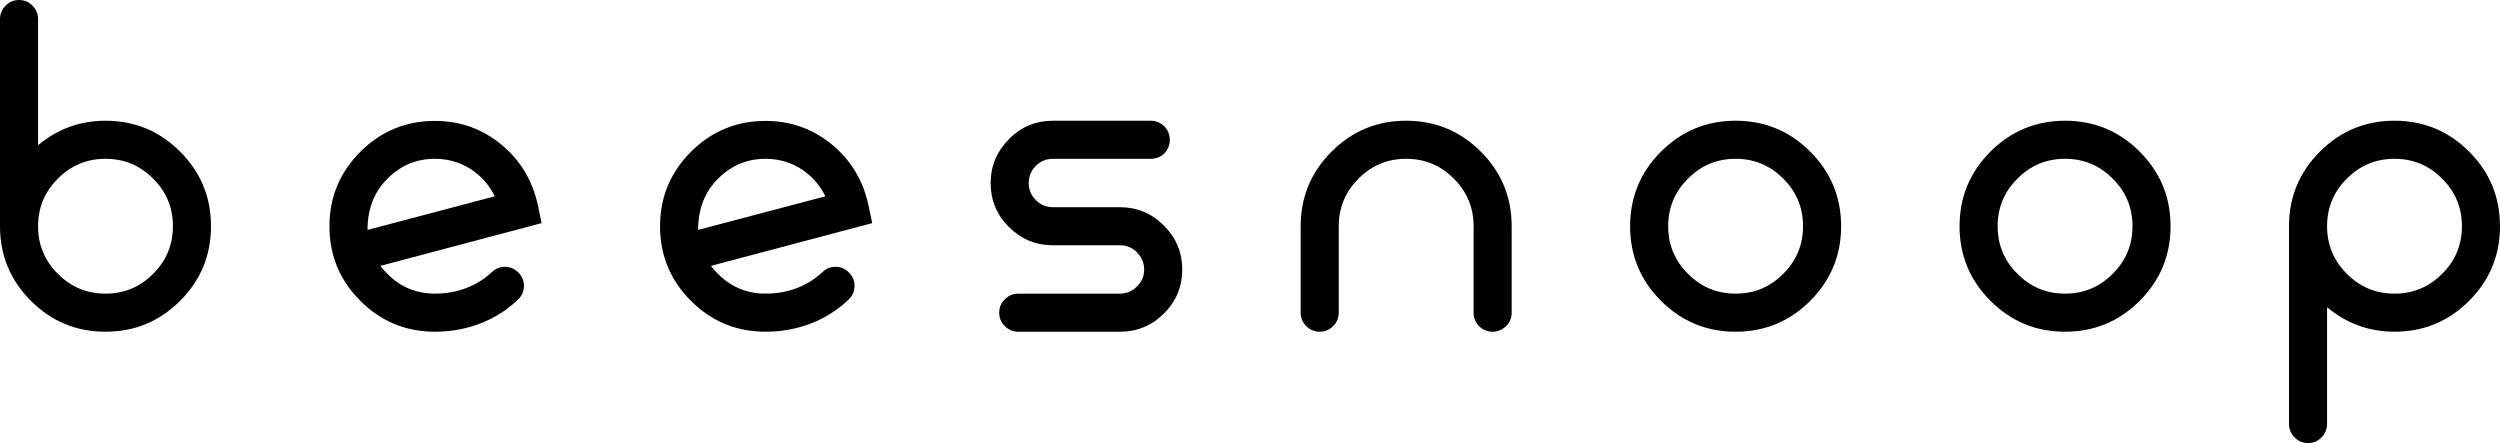
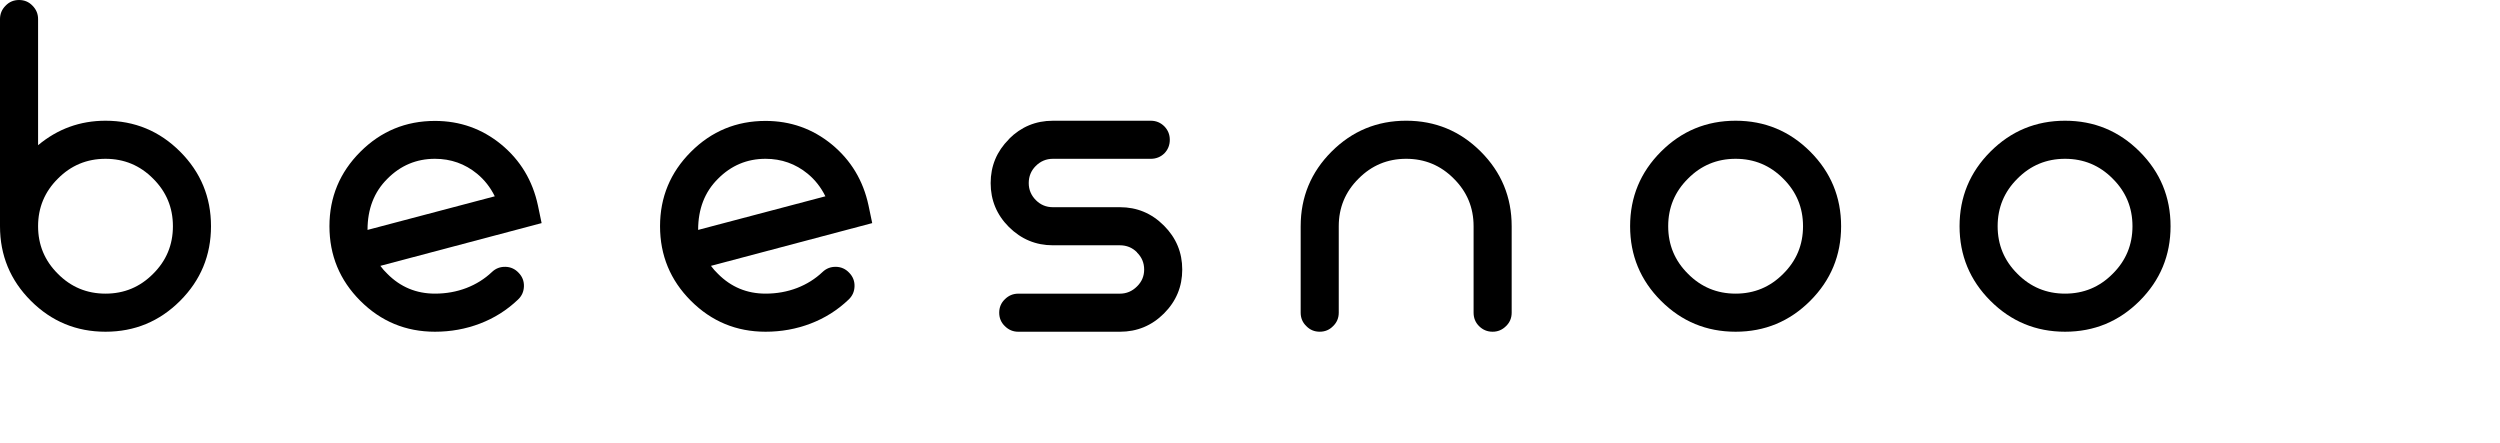
<svg xmlns="http://www.w3.org/2000/svg" version="1.1" x="0px" y="0px" width="300px" height="53.167px" viewBox="0 0 300 53.167" enable-background="new 0 0 300 53.167" xml:space="preserve">
  <path d="M0,2.285c0-0.621,0.225-1.158,0.676-1.608C1.111,0.226,1.647,0,2.285,0s1.174,0.226,1.609,0.676    C4.344,1.127,4.57,1.663,4.57,2.285v15.14c2.347-1.959,5.043-2.938,8.09-2.938c3.497,0,6.482,1.236,8.953,3.707    s3.707,5.456,3.707,8.953c0,3.497-1.236,6.482-3.707,8.953c-2.471,2.471-5.456,3.707-8.953,3.707    c-3.497,0-6.481-1.236-8.953-3.707C1.235,33.628,0,30.644,0,27.146V2.285z M12.66,35.237c2.238,0,4.142-0.793,5.712-2.378    c1.585-1.57,2.378-3.474,2.378-5.712c0-2.238-0.793-4.142-2.378-5.712c-1.57-1.585-3.474-2.378-5.712-2.378    c-2.238,0-4.142,0.793-5.712,2.378c-1.585,1.57-2.378,3.474-2.378,5.712c0,2.238,0.793,4.142,2.378,5.712    C8.517,34.444,10.422,35.237,12.66,35.237z" />
  <path d="M60.657,32.019c0.622,0.016,1.15,0.256,1.585,0.723c0.435,0.451,0.645,0.987,0.63,1.609    c-0.016,0.637-0.257,1.174-0.723,1.609c-1.321,1.259-2.837,2.215-4.547,2.868c-1.71,0.653-3.513,0.979-5.409,0.979    c-3.497,0-6.481-1.236-8.953-3.707c-2.472-2.471-3.707-5.456-3.707-8.953c0-3.481,1.235-6.458,3.707-8.93    c2.471-2.471,5.456-3.707,8.953-3.707c3,0,5.65,0.94,7.95,2.821c2.3,1.897,3.769,4.337,4.407,7.321l0.443,2.121l-19.351,5.129    c0.249,0.342,0.528,0.661,0.839,0.956c1.57,1.585,3.474,2.378,5.712,2.378c1.337,0,2.596-0.225,3.777-0.676    c1.166-0.451,2.183-1.088,3.054-1.912C59.475,32.214,60.019,32.004,60.657,32.019z M44.103,27.589l15.271-4.033    c-0.528-1.073-1.235-1.974-2.121-2.705c-1.461-1.197-3.148-1.795-5.06-1.795c-2.223,0-4.127,0.801-5.712,2.402    C44.896,23.028,44.103,25.072,44.103,27.589z" />
  <path d="M100.329,32.019c0.622,0.016,1.15,0.256,1.585,0.723c0.435,0.451,0.645,0.987,0.63,1.609    c-0.016,0.637-0.257,1.174-0.723,1.609c-1.321,1.259-2.837,2.215-4.547,2.868c-1.71,0.653-3.513,0.979-5.409,0.979    c-3.497,0-6.481-1.236-8.953-3.707c-2.472-2.471-3.707-5.456-3.707-8.953c0-3.481,1.235-6.458,3.707-8.93    c2.471-2.471,5.456-3.707,8.953-3.707c3,0,5.65,0.94,7.95,2.821c2.3,1.897,3.769,4.337,4.407,7.321l0.443,2.121l-19.351,5.129    c0.249,0.342,0.528,0.661,0.839,0.956c1.57,1.585,3.474,2.378,5.712,2.378c1.337,0,2.596-0.225,3.777-0.676    c1.166-0.451,2.183-1.088,3.054-1.912C99.148,32.214,99.692,32.004,100.329,32.019z M83.776,27.589l15.271-4.033    c-0.528-1.073-1.235-1.974-2.121-2.705c-1.461-1.197-3.148-1.795-5.06-1.795c-2.223,0-4.127,0.801-5.712,2.402    C84.569,23.028,83.776,25.072,83.776,27.589z" />
  <path d="M138.091,14.487c0.637,0,1.181,0.226,1.632,0.676c0.435,0.451,0.653,0.987,0.653,1.609c0,0.637-0.218,1.181-0.653,1.632    c-0.451,0.435-0.995,0.653-1.632,0.653H126.34c-0.793,0-1.477,0.288-2.052,0.863c-0.56,0.56-0.839,1.244-0.839,2.052    c0,0.793,0.288,1.477,0.863,2.052c0.56,0.56,1.236,0.839,2.029,0.839h8.044c2.052,0,3.808,0.731,5.269,2.192l0.023,0.023    c1.461,1.461,2.192,3.217,2.192,5.269c0,2.052-0.731,3.808-2.192,5.269c-1.461,1.461-3.226,2.192-5.292,2.192H122.19    c-0.622,0-1.158-0.225-1.609-0.676c-0.451-0.435-0.676-0.971-0.676-1.609c0-0.637,0.225-1.173,0.676-1.608    c0.451-0.451,0.987-0.676,1.609-0.676h12.194c0.792,0,1.476-0.288,2.052-0.863c0.575-0.559,0.863-1.235,0.863-2.028    c0-0.808-0.288-1.492-0.863-2.052v-0.023c-0.56-0.56-1.244-0.839-2.052-0.839h-8.044c-2.037,0-3.793-0.731-5.269-2.192    c-1.461-1.461-2.192-3.218-2.192-5.269s0.731-3.808,2.192-5.269v-0.023c1.461-1.461,3.218-2.192,5.269-2.192H138.091z" />
  <path d="M181.401,37.522c0,0.638-0.226,1.174-0.676,1.609c-0.451,0.451-0.987,0.676-1.609,0.676c-0.637,0-1.181-0.225-1.632-0.676    c-0.435-0.435-0.653-0.971-0.653-1.609V27.146c0-2.238-0.793-4.142-2.378-5.712c-1.57-1.585-3.474-2.378-5.712-2.378    c-2.238,0-4.142,0.793-5.712,2.378c-1.585,1.57-2.378,3.474-2.378,5.712v10.375c0,0.638-0.226,1.174-0.676,1.609    c-0.435,0.451-0.971,0.676-1.609,0.676s-1.174-0.225-1.609-0.676c-0.451-0.435-0.676-0.971-0.676-1.609V27.146    c0-3.497,1.235-6.481,3.707-8.953c2.471-2.471,5.456-3.707,8.953-3.707c3.497,0,6.482,1.236,8.953,3.707s3.707,5.456,3.707,8.953    V37.522z" />
  <path d="M208.273,14.487c3.497,0,6.482,1.236,8.953,3.707s3.707,5.456,3.707,8.953c0,3.497-1.236,6.482-3.707,8.953    c-2.471,2.471-5.456,3.707-8.953,3.707c-3.497,0-6.481-1.236-8.953-3.707c-2.472-2.471-3.707-5.456-3.707-8.953    c0-3.497,1.235-6.481,3.707-8.953C201.792,15.722,204.776,14.487,208.273,14.487z M202.561,21.434    c-1.585,1.57-2.378,3.474-2.378,5.712c0,2.238,0.793,4.142,2.378,5.712c1.57,1.585,3.474,2.378,5.712,2.378    c2.238,0,4.142-0.793,5.712-2.378c1.585-1.57,2.378-3.474,2.378-5.712c0-2.238-0.793-4.142-2.378-5.712    c-1.57-1.585-3.474-2.378-5.712-2.378C206.035,19.056,204.131,19.849,202.561,21.434z" />
  <path d="M247.807,14.487c3.497,0,6.482,1.236,8.953,3.707c2.471,2.471,3.707,5.456,3.707,8.953c0,3.497-1.236,6.482-3.707,8.953    c-2.471,2.471-5.456,3.707-8.953,3.707c-3.497,0-6.481-1.236-8.953-3.707c-2.472-2.471-3.707-5.456-3.707-8.953    c0-3.497,1.235-6.481,3.707-8.953C241.325,15.722,244.31,14.487,247.807,14.487z M242.095,21.434    c-1.585,1.57-2.378,3.474-2.378,5.712c0,2.238,0.793,4.142,2.378,5.712c1.57,1.585,3.474,2.378,5.712,2.378    c2.238,0,4.142-0.793,5.712-2.378c1.585-1.57,2.378-3.474,2.378-5.712c0-2.238-0.793-4.142-2.378-5.712    c-1.57-1.585-3.474-2.378-5.712-2.378C245.568,19.056,243.664,19.849,242.095,21.434z" />
-   <path d="M279.25,50.882c0,0.621-0.226,1.158-0.676,1.608c-0.435,0.451-0.971,0.676-1.609,0.676s-1.173-0.226-1.609-0.676    c-0.451-0.451-0.676-0.987-0.676-1.608V27.146c0-3.497,1.236-6.481,3.707-8.953c2.471-2.471,5.456-3.707,8.953-3.707    c3.497,0,6.482,1.236,8.953,3.707c2.471,2.471,3.707,5.456,3.707,8.953c0,3.497-1.236,6.482-3.707,8.953    c-2.471,2.471-5.456,3.707-8.953,3.707c-3.047,0-5.744-0.979-8.09-2.938V50.882z M281.628,21.434    c-1.585,1.57-2.378,3.474-2.378,5.712c0,2.238,0.793,4.142,2.378,5.712c1.57,1.585,3.474,2.378,5.712,2.378    c2.238,0,4.142-0.793,5.712-2.378c1.585-1.57,2.378-3.474,2.378-5.712c0-2.238-0.793-4.142-2.378-5.712    c-1.57-1.585-3.474-2.378-5.712-2.378C285.102,19.056,283.197,19.849,281.628,21.434z" />
</svg>